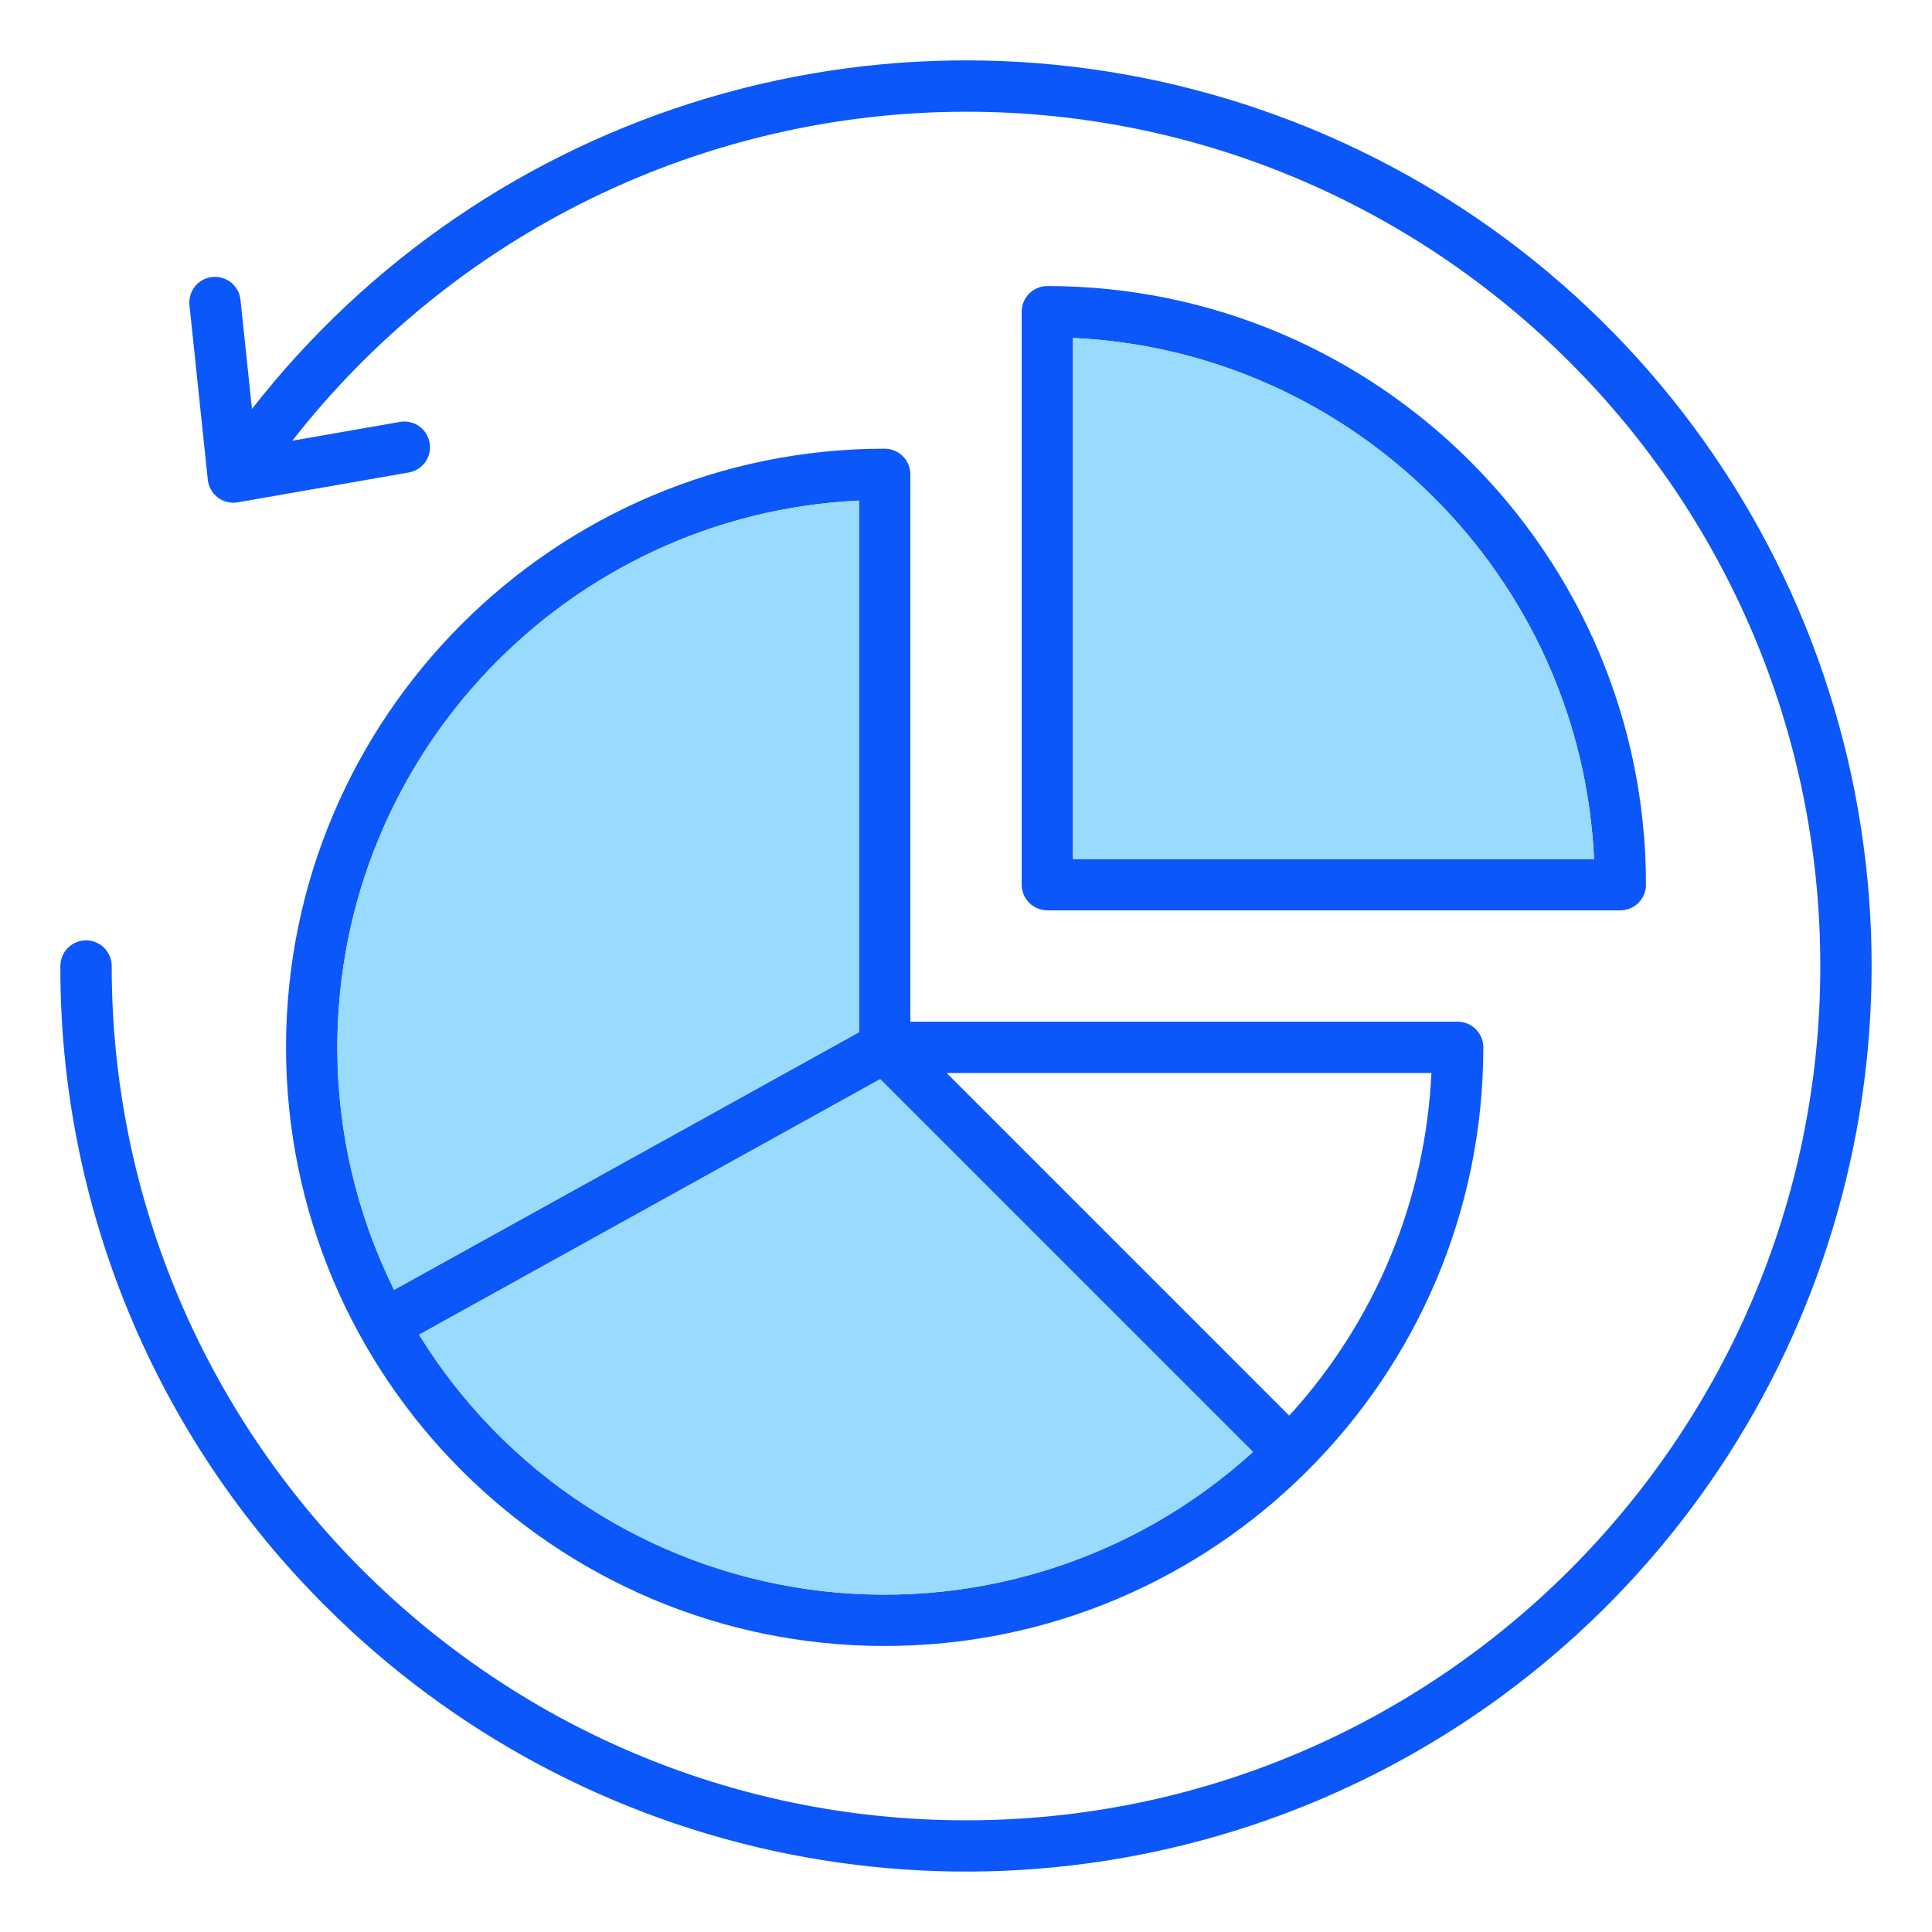
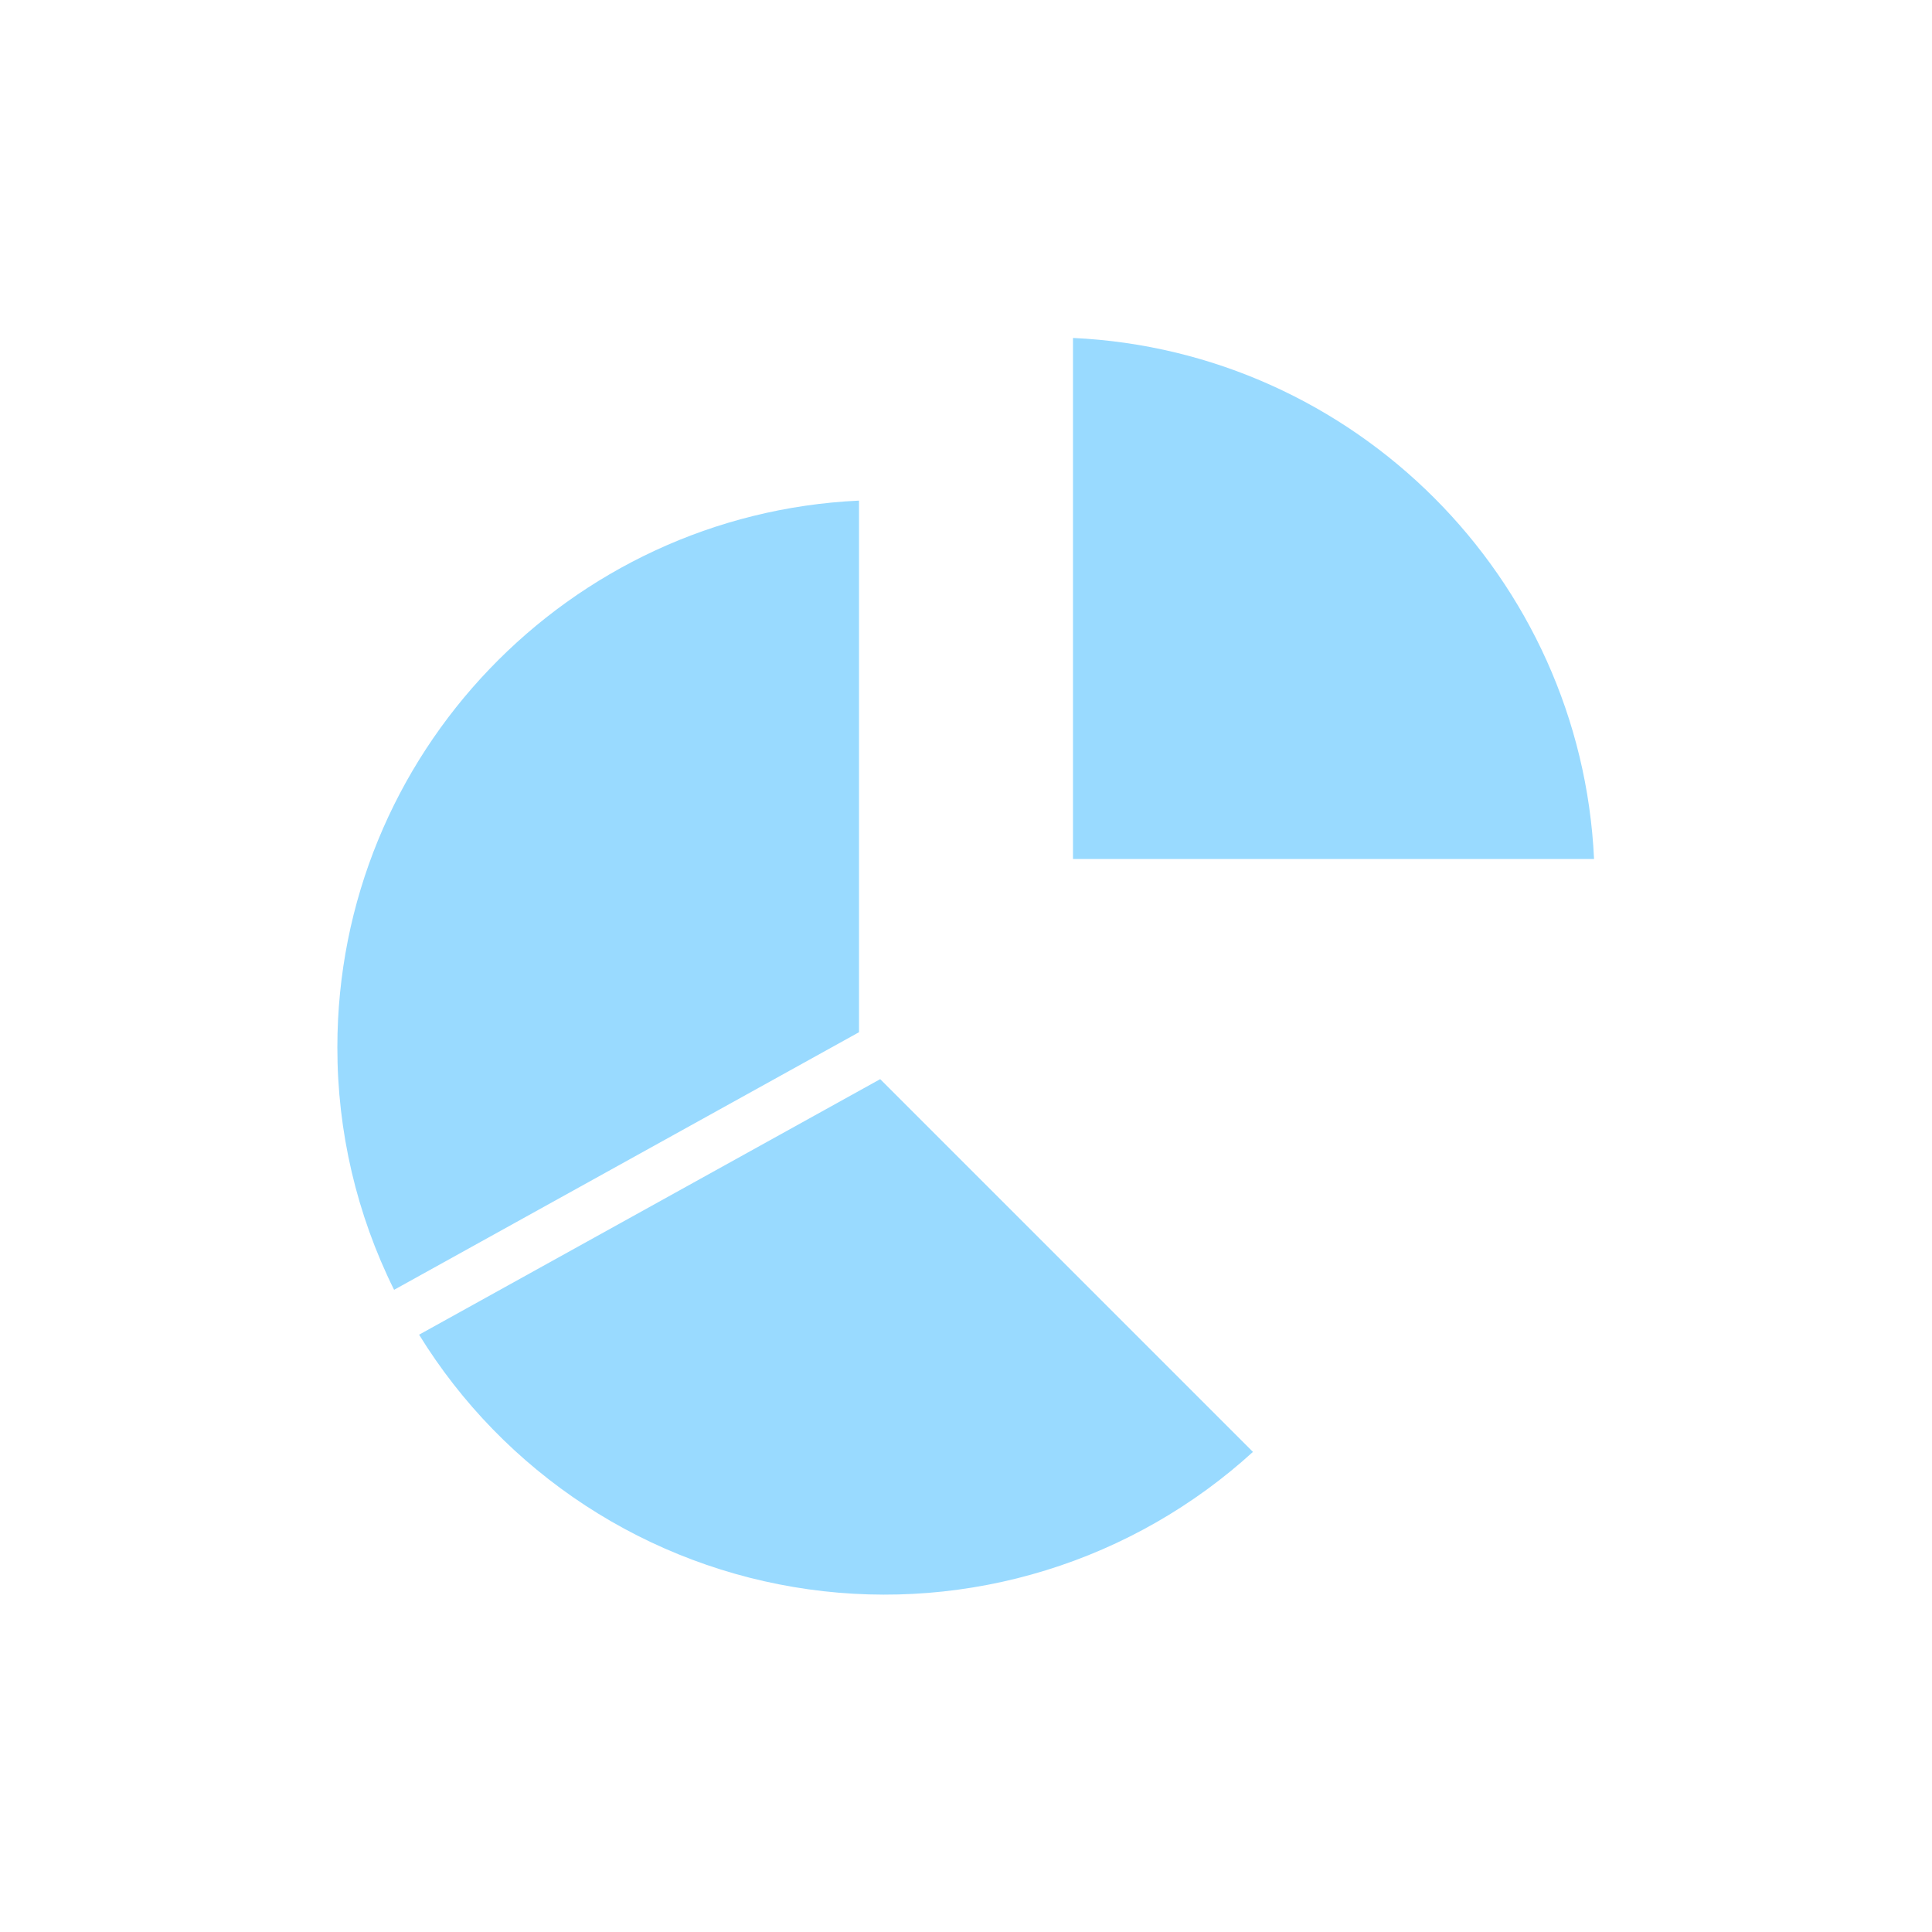
<svg xmlns="http://www.w3.org/2000/svg" width="160" height="160" viewBox="0 0 160 160" fill="none">
-   <path fill-rule="evenodd" clip-rule="evenodd" d="M155 80C155 94.833 150.601 109.333 142.359 121.666C134.118 133.999 122.405 143.611 108.701 149.288C94.997 154.964 79.918 156.449 65.37 153.556C50.821 150.662 37.458 143.52 26.969 133.031C19.983 126.083 14.444 117.819 10.673 108.716C6.902 99.613 4.974 89.853 5 80C5 79.436 5.224 78.896 5.623 78.497C6.021 78.099 6.562 77.875 7.125 77.875C7.689 77.875 8.229 78.099 8.628 78.497C9.026 78.896 9.25 79.436 9.25 80C9.25 119.012 40.987 150.75 80 150.75C119.014 150.75 150.75 119.012 150.75 80C150.75 40.988 119.012 9.252 80 9.252C69.243 9.261 58.629 11.719 48.963 16.439C39.297 21.16 30.832 28.019 24.21 36.497L33.123 34.942C33.398 34.894 33.68 34.9 33.952 34.961C34.225 35.022 34.482 35.136 34.711 35.296C34.939 35.456 35.134 35.66 35.283 35.896C35.433 36.132 35.535 36.394 35.583 36.669C35.631 36.944 35.624 37.226 35.563 37.498C35.503 37.771 35.389 38.029 35.228 38.257C35.068 38.486 34.864 38.68 34.628 38.83C34.393 38.979 34.13 39.081 33.855 39.129L19.686 41.601C19.399 41.651 19.105 41.641 18.822 41.573C18.539 41.505 18.273 41.379 18.041 41.203C17.808 41.028 17.615 40.807 17.471 40.553C17.328 40.3 17.238 40.02 17.208 39.73L15.693 25.297C15.66 25.018 15.684 24.735 15.761 24.465C15.839 24.195 15.969 23.943 16.145 23.723C16.321 23.504 16.538 23.322 16.785 23.187C17.032 23.052 17.302 22.968 17.582 22.938C17.861 22.909 18.144 22.936 18.413 23.016C18.683 23.097 18.933 23.23 19.151 23.408C19.368 23.586 19.548 23.806 19.68 24.054C19.812 24.302 19.893 24.574 19.919 24.854L20.867 33.867C30.474 21.552 43.687 12.543 58.661 8.099C73.635 3.655 89.623 3.997 104.393 9.077C119.163 14.157 131.979 23.722 141.052 36.436C150.124 49.151 155 64.381 155 80ZM88.862 27.988V71.139H132.012C130.931 47.832 112.169 29.069 88.862 27.988ZM134.188 75.39C134.751 75.39 135.292 75.166 135.69 74.768C136.089 74.369 136.313 73.829 136.313 73.265C136.313 45.929 114.072 23.689 86.736 23.689C86.173 23.689 85.632 23.912 85.234 24.311C84.835 24.709 84.611 25.25 84.611 25.814V73.265C84.612 73.828 84.836 74.368 85.234 74.766C85.633 75.165 86.173 75.389 86.736 75.39L134.188 75.39ZM106.769 117.234C113.888 109.443 118.053 99.405 118.543 88.862H78.397L106.768 117.234H106.769ZM34.707 110.535C38.2 116.205 42.902 121.035 48.475 124.68C54.05 128.324 60.359 130.695 66.954 131.622C73.549 132.548 80.267 132.009 86.63 130.042C92.992 128.074 98.843 124.728 103.764 120.24L72.896 89.373L34.708 110.535H34.707ZM71.139 41.458C47.128 42.573 27.94 62.454 27.939 86.735C27.931 93.703 29.539 100.577 32.637 106.817L71.139 85.484V41.458ZM73.264 37.158C45.928 37.158 23.688 59.399 23.688 86.735C23.688 114.072 45.929 136.313 73.265 136.313C100.601 136.313 122.842 114.072 122.842 86.736C122.842 86.172 122.618 85.632 122.219 85.233C121.821 84.835 121.28 84.611 120.717 84.611H75.391V39.284C75.391 39.005 75.336 38.728 75.229 38.471C75.122 38.213 74.966 37.978 74.768 37.781C74.571 37.584 74.336 37.427 74.079 37.32C73.821 37.213 73.544 37.158 73.265 37.158H73.264Z" fill="#0C57FA" />
  <path fill-rule="evenodd" clip-rule="evenodd" d="M88.861 27.988V71.139H132.012C130.931 47.833 112.168 29.069 88.861 27.988Z" fill="#99DAFF" />
  <path fill-rule="evenodd" clip-rule="evenodd" d="M103.762 120.239L72.894 89.371L34.707 110.534C38.2 116.204 42.902 121.033 48.476 124.678C54.05 128.323 60.359 130.693 66.954 131.62C73.549 132.547 80.267 132.007 86.63 130.04C92.993 128.073 98.843 124.726 103.764 120.239H103.762Z" fill="#99DAFF" />
  <path fill-rule="evenodd" clip-rule="evenodd" d="M71.139 85.484V41.458C47.128 42.573 27.94 62.454 27.939 86.735C27.931 93.703 29.539 100.577 32.637 106.817L71.139 85.484Z" fill="#99DAFF" />
</svg>